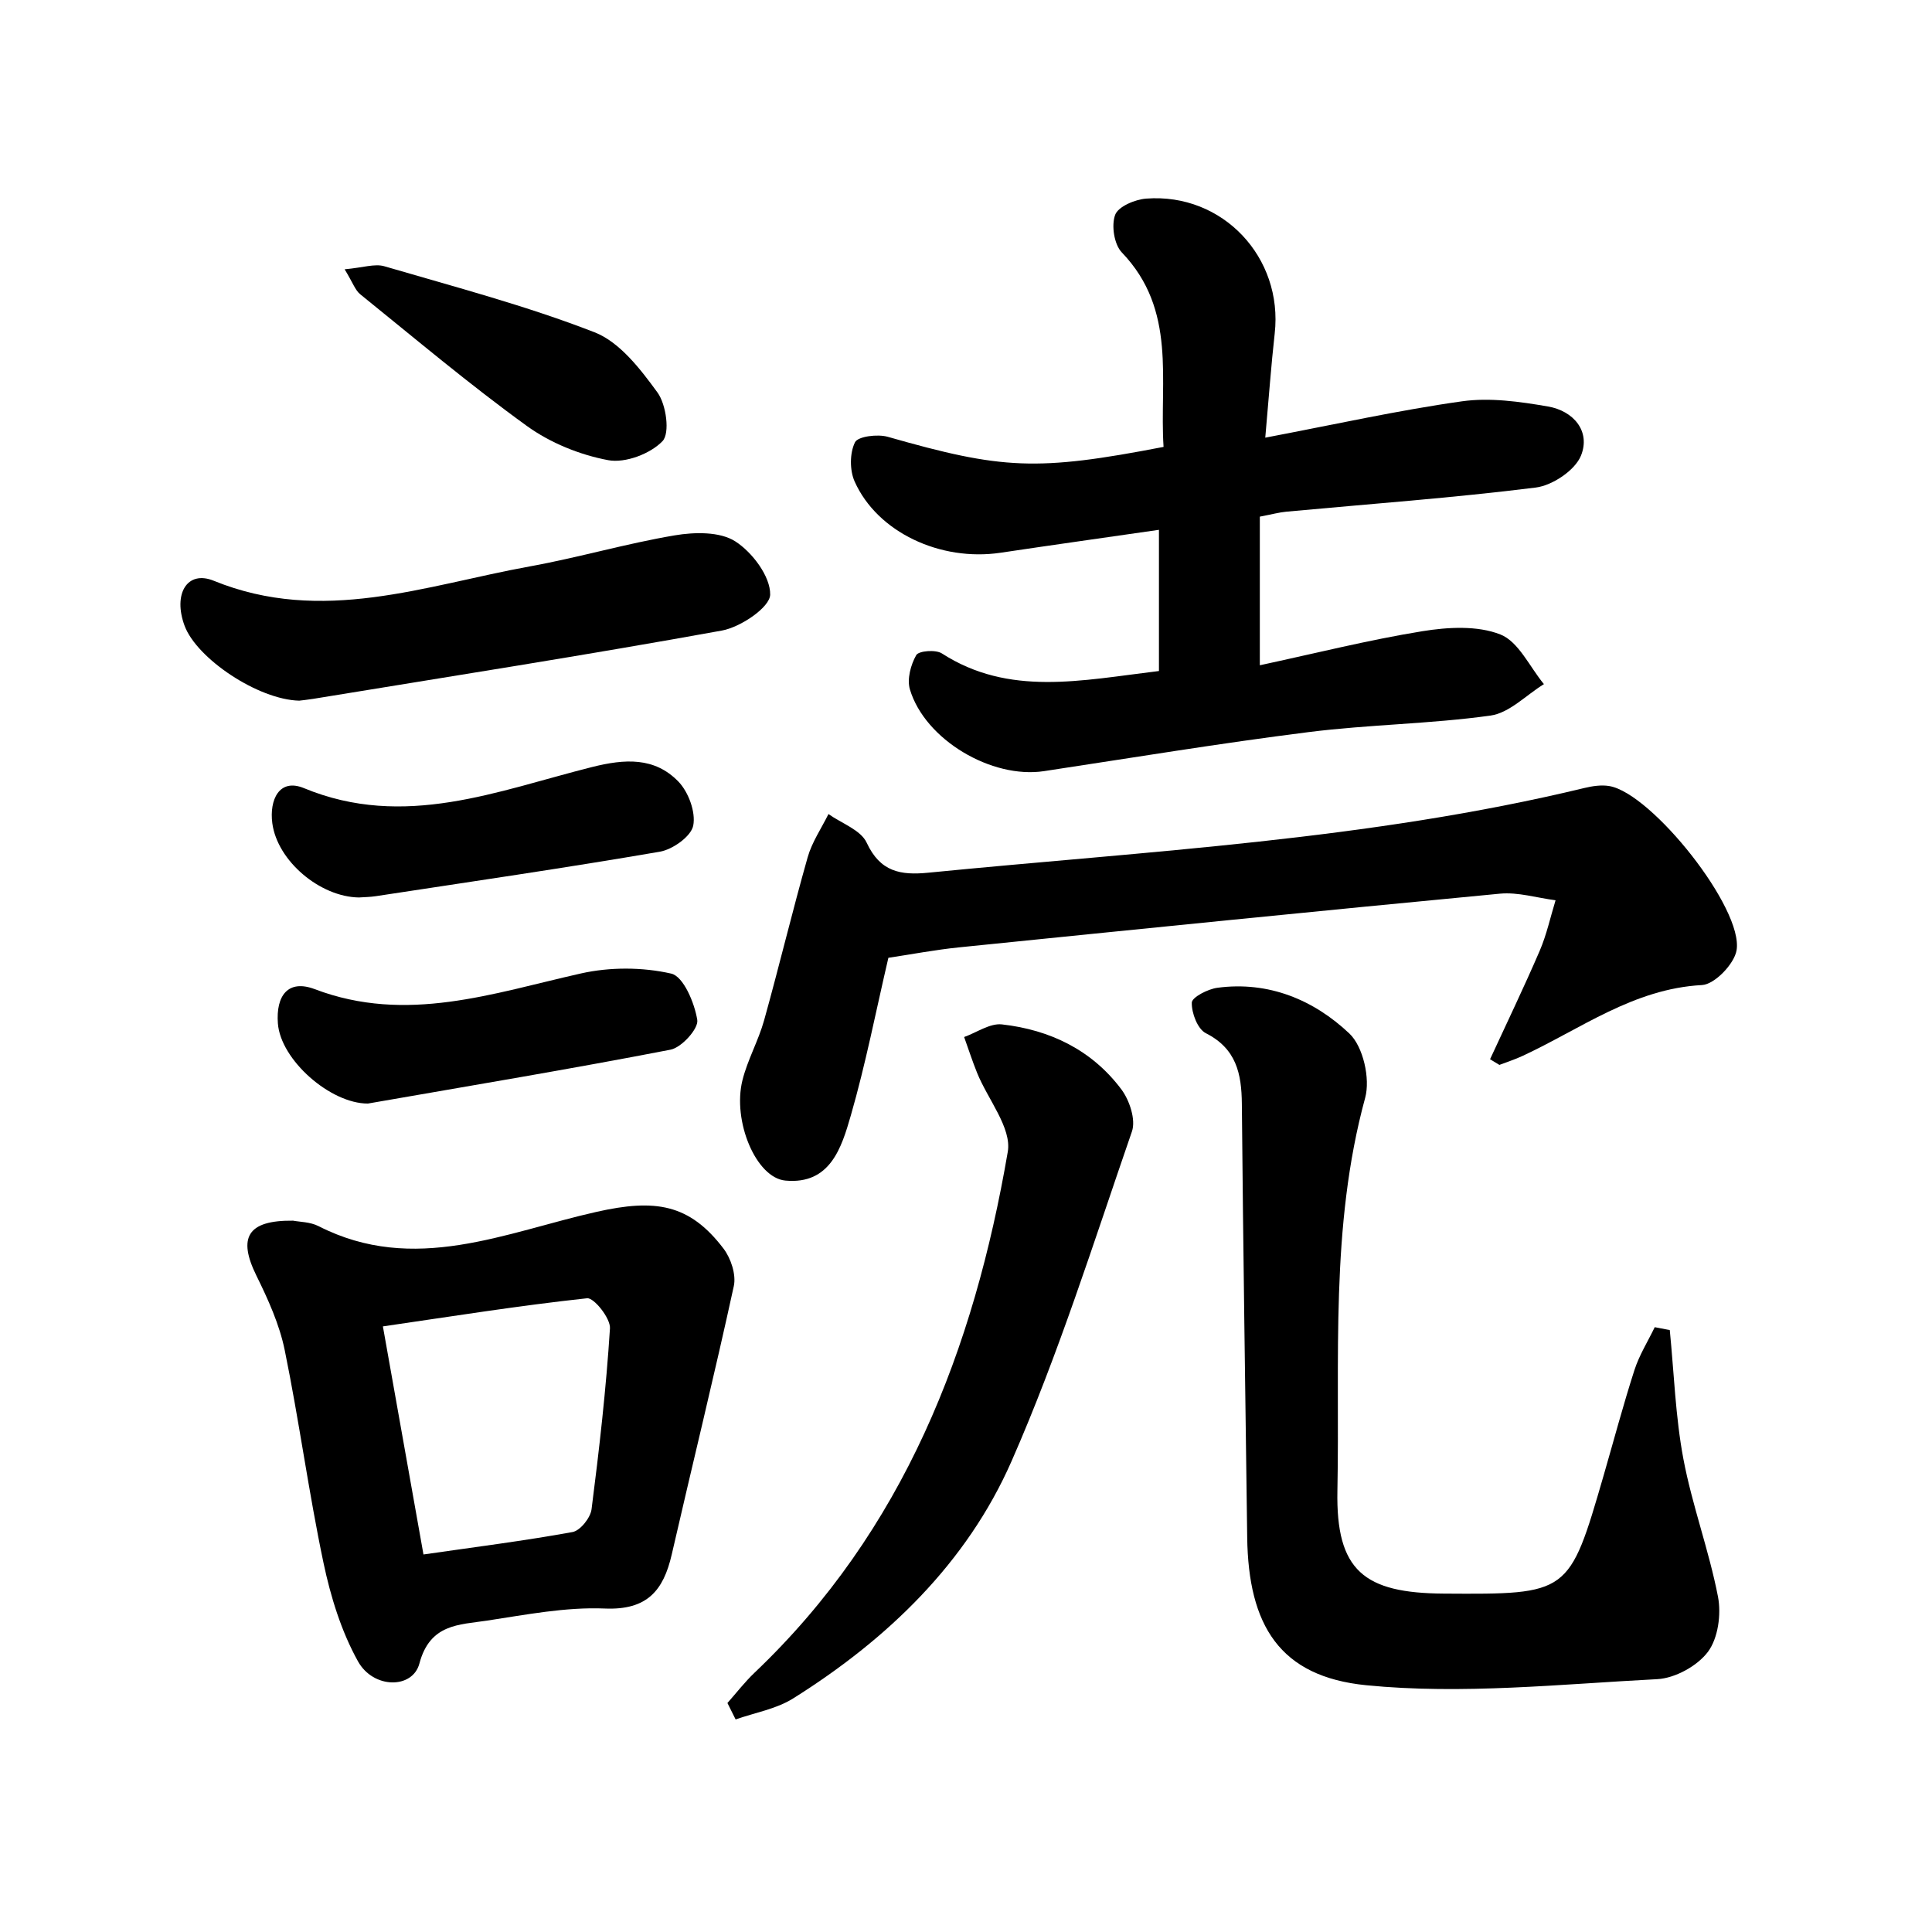
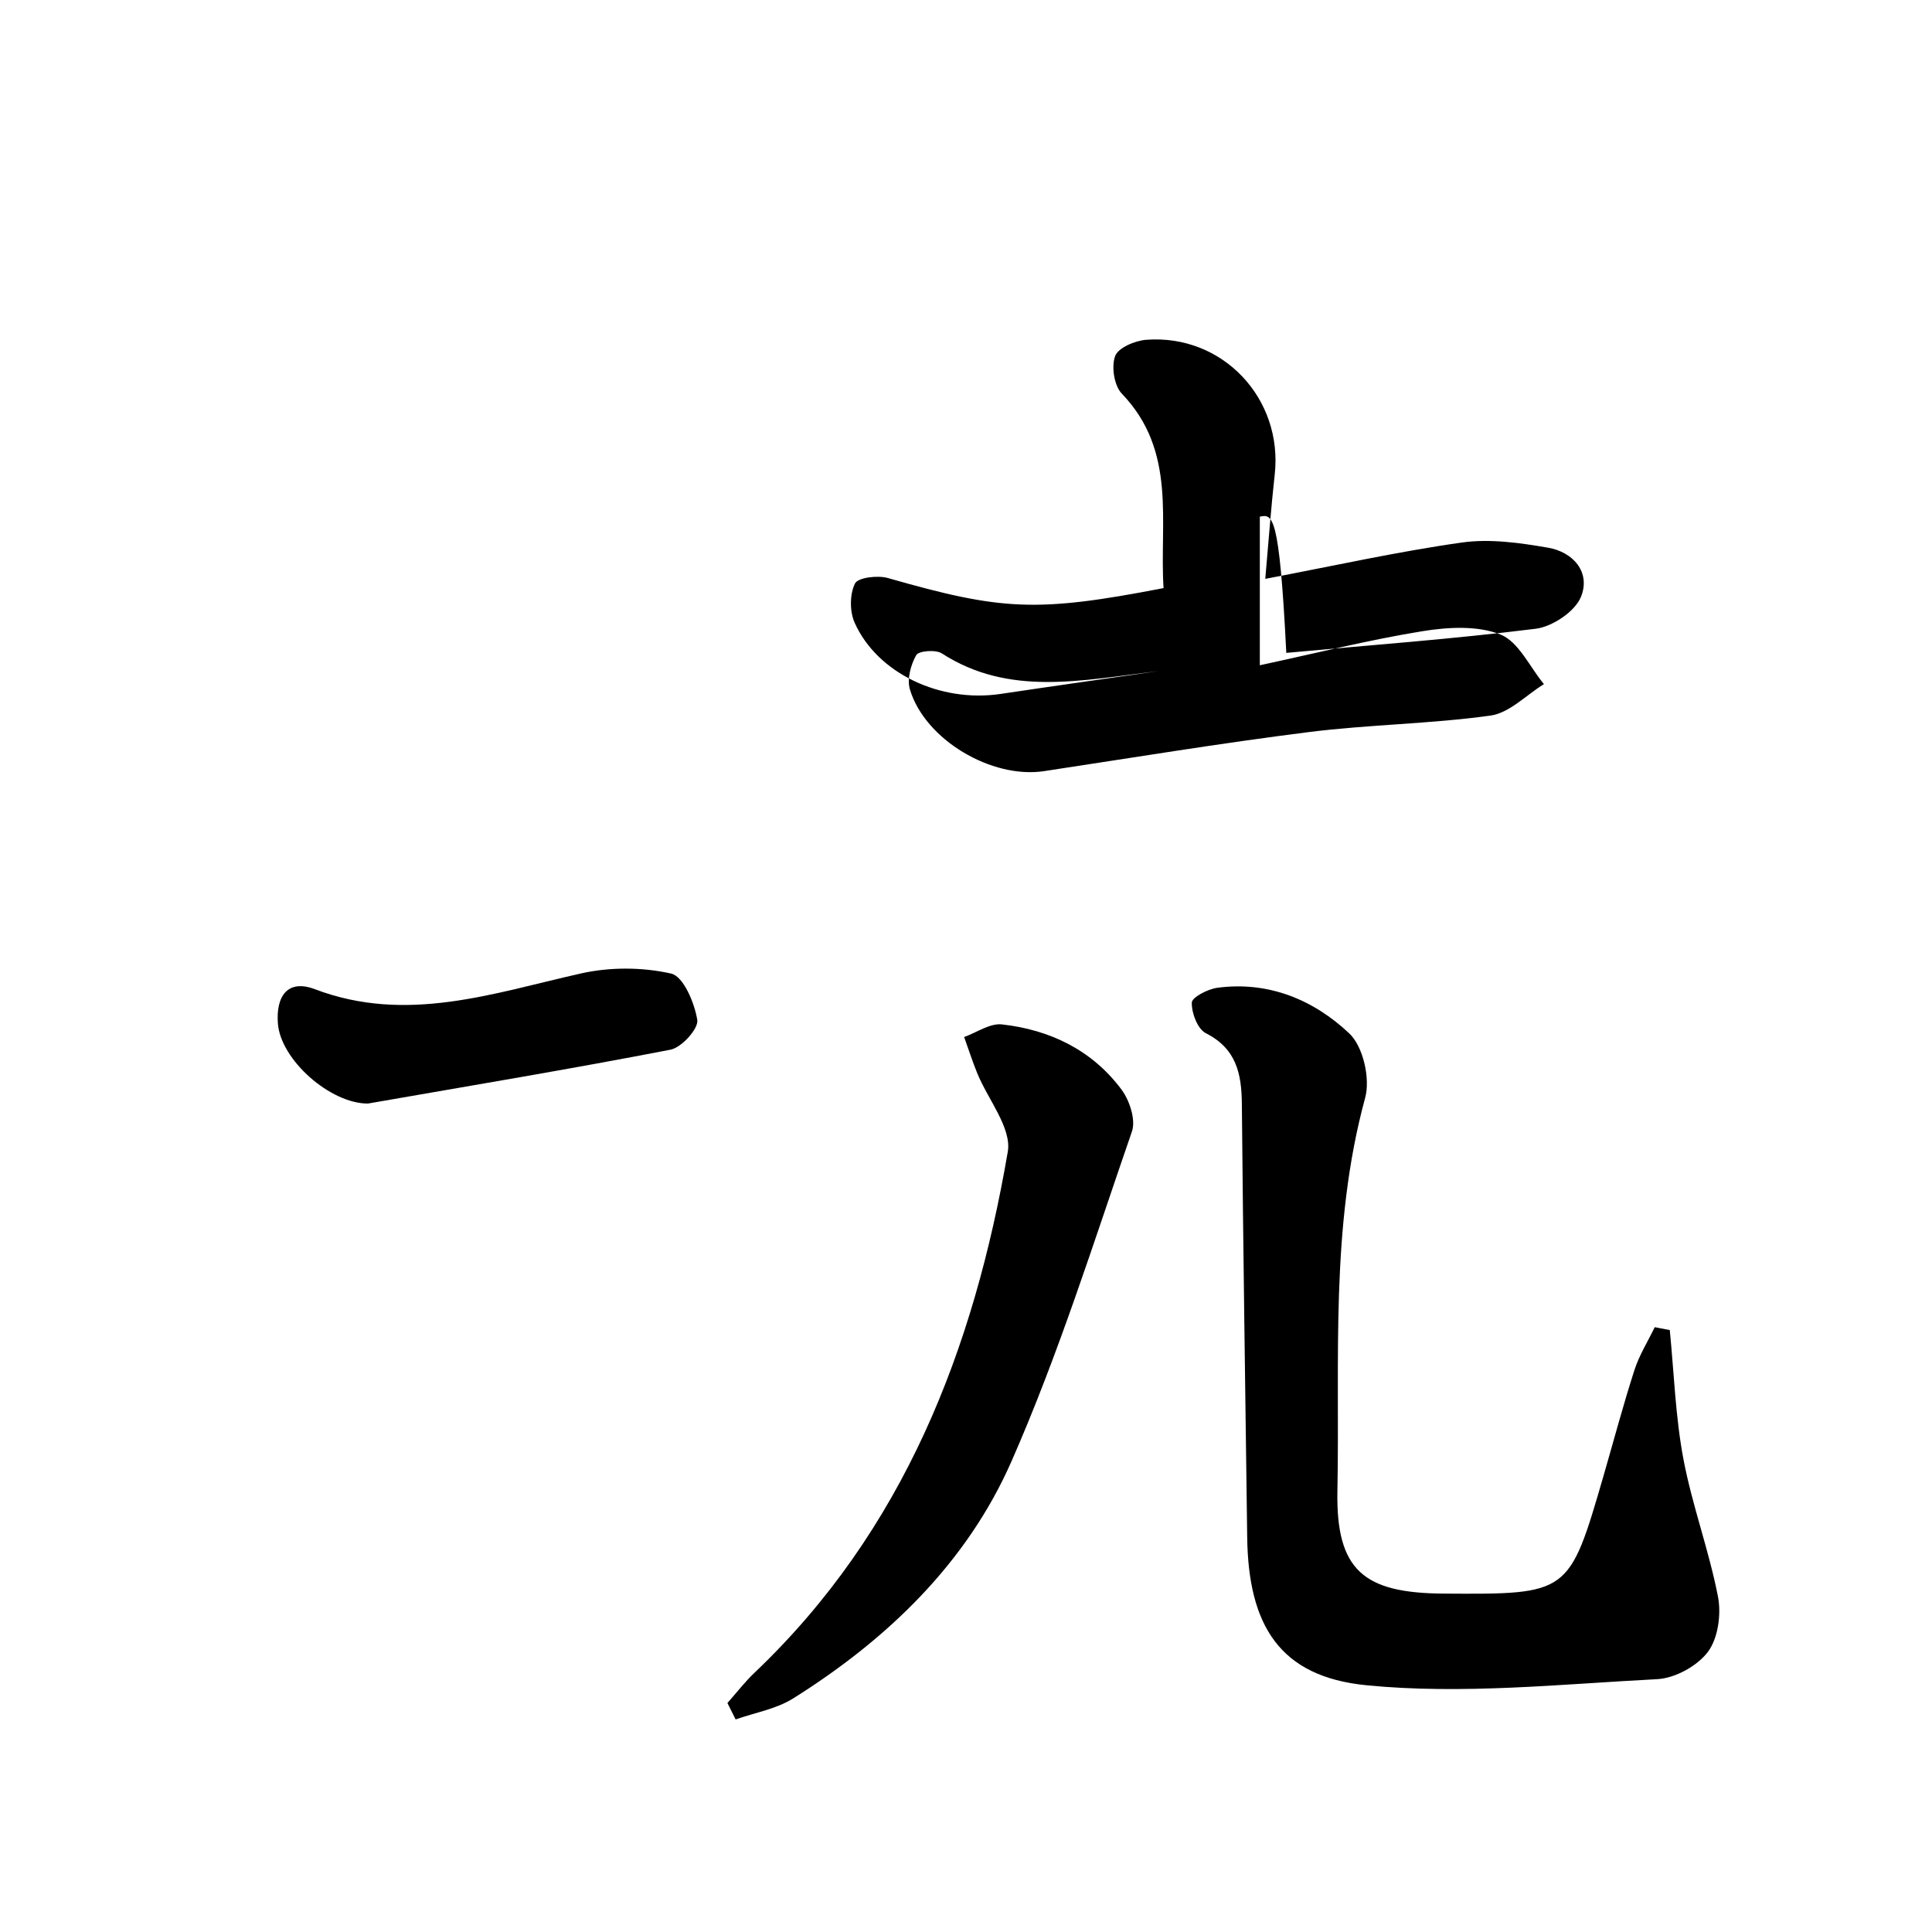
<svg xmlns="http://www.w3.org/2000/svg" version="1.1" id="Layer_1" x="0px" y="0px" width="400px" height="400px" viewBox="0 0 400 400" enable-background="new 0 0 400 400" xml:space="preserve">
  <g>
-     <path fill-rule="evenodd" clip-rule="evenodd" d="M260.833,106.966c0,10.144,0,19.7,0,30.77c11.529-2.476,22.514-5.241,33.652-7.05   c5.286-0.858,11.386-1.205,16.152,0.673c3.77,1.485,6.065,6.714,9.017,10.282c-3.675,2.259-7.147,5.966-11.061,6.511   c-12.475,1.738-25.168,1.846-37.67,3.423c-18.302,2.309-36.518,5.315-54.764,8.08c-10.842,1.644-24.658-6.498-27.773-16.925   c-0.63-2.113,0.17-5.088,1.313-7.096c0.507-0.892,4.026-1.175,5.292-0.358c13.928,8.972,28.811,5.597,44.956,3.651   c0-9.227,0-18.637,0-29.233c-10.505,1.516-21.651,3.082-32.783,4.743c-12.463,1.859-25.512-4.227-30.217-14.737   c-1.043-2.33-1.031-5.896,0.064-8.122c0.612-1.242,4.69-1.743,6.796-1.141c23.704,6.776,30.835,7.162,57.095,2.089   c-0.882-13.77,2.825-28.323-8.651-40.273c-1.584-1.65-2.186-5.598-1.367-7.78c0.645-1.723,4.11-3.178,6.43-3.355   c15.834-1.203,28.371,12.189,26.6,27.939c-0.743,6.628-1.215,13.288-1.954,21.557c14.476-2.748,27.537-5.669,40.744-7.528   c5.779-0.812,11.945,0.067,17.779,1.07c5.281,0.907,8.879,5.117,6.846,10.168c-1.229,3.05-5.907,6.184-9.369,6.618   c-17.154,2.146-34.424,3.395-51.646,4.997C264.865,106.073,263.439,106.469,260.833,106.966z" />
+     <path fill-rule="evenodd" clip-rule="evenodd" d="M260.833,106.966c0,10.144,0,19.7,0,30.77c11.529-2.476,22.514-5.241,33.652-7.05   c5.286-0.858,11.386-1.205,16.152,0.673c3.77,1.485,6.065,6.714,9.017,10.282c-3.675,2.259-7.147,5.966-11.061,6.511   c-12.475,1.738-25.168,1.846-37.67,3.423c-18.302,2.309-36.518,5.315-54.764,8.08c-10.842,1.644-24.658-6.498-27.773-16.925   c-0.63-2.113,0.17-5.088,1.313-7.096c0.507-0.892,4.026-1.175,5.292-0.358c13.928,8.972,28.811,5.597,44.956,3.651   c-10.505,1.516-21.651,3.082-32.783,4.743c-12.463,1.859-25.512-4.227-30.217-14.737   c-1.043-2.33-1.031-5.896,0.064-8.122c0.612-1.242,4.69-1.743,6.796-1.141c23.704,6.776,30.835,7.162,57.095,2.089   c-0.882-13.77,2.825-28.323-8.651-40.273c-1.584-1.65-2.186-5.598-1.367-7.78c0.645-1.723,4.11-3.178,6.43-3.355   c15.834-1.203,28.371,12.189,26.6,27.939c-0.743,6.628-1.215,13.288-1.954,21.557c14.476-2.748,27.537-5.669,40.744-7.528   c5.779-0.812,11.945,0.067,17.779,1.07c5.281,0.907,8.879,5.117,6.846,10.168c-1.229,3.05-5.907,6.184-9.369,6.618   c-17.154,2.146-34.424,3.395-51.646,4.997C264.865,106.073,263.439,106.469,260.833,106.966z" />
    <path fill-rule="evenodd" clip-rule="evenodd" d="M345.71,275.38c0.883,8.896,1.169,17.905,2.814,26.657   c1.811,9.624,5.306,18.927,7.167,28.543c0.701,3.633,0.026,8.6-2.082,11.414c-2.201,2.936-6.81,5.467-10.495,5.658   c-20.081,1.037-40.392,3.227-60.251,1.256c-17.929-1.779-24.404-12.397-24.643-30.628c-0.388-29.915-0.84-59.829-1.107-89.743   c-0.056-6.269-1.154-11.428-7.459-14.625c-1.709-0.865-2.966-4.183-2.903-6.332c0.032-1.112,3.317-2.805,5.29-3.07   c10.614-1.421,19.975,2.51,27.334,9.47c2.858,2.702,4.354,9.339,3.27,13.309c-7.311,26.785-5.219,54.173-5.748,81.318   c-0.326,16.624,5.529,21.227,22.03,21.332c25.935,0.167,25.938,0.17,33.062-24.368c2.122-7.312,4.071-14.677,6.406-21.918   c0.997-3.088,2.776-5.924,4.202-8.874C343.635,274.979,344.672,275.181,345.71,275.38z" />
-     <path fill-rule="evenodd" clip-rule="evenodd" d="M308.5,219.305c3.446-7.475,7.027-14.893,10.278-22.45   c1.437-3.339,2.211-6.967,3.285-10.463c-3.845-0.494-7.761-1.722-11.525-1.366c-37.348,3.546-74.677,7.327-112.001,11.119   c-4.917,0.501-9.791,1.435-14.607,2.157c-2.603,11.15-4.718,22.051-7.786,32.679c-1.911,6.623-4.253,14.306-13.528,13.448   c-6.111-0.563-11.006-12.359-8.896-20.789c1.06-4.236,3.301-8.169,4.478-12.386c3.132-11.225,5.841-22.565,9.023-33.774   c0.89-3.135,2.839-5.969,4.304-8.94c2.721,1.935,6.688,3.293,7.908,5.924c2.805,6.048,7.003,6.792,12.787,6.218   c45.45-4.491,91.183-6.754,135.822-17.538c1.669-0.403,3.524-0.681,5.183-0.393c8.789,1.537,27.794,25.368,26.313,34.007   c-0.483,2.833-4.547,7.05-7.159,7.188c-14.212,0.764-25.135,9.109-37.241,14.714c-1.522,0.704-3.134,1.217-4.703,1.819   C309.791,220.088,309.146,219.695,308.5,219.305z" />
-     <path fill-rule="evenodd" clip-rule="evenodd" d="M60.683,252.727c1.301,0.263,3.524,0.239,5.279,1.137   c19.78,10.109,38.689,1.264,57.603-2.975c12.043-2.7,19.164-1.684,26.237,7.63c1.53,2.014,2.64,5.393,2.127,7.747   c-4.047,18.575-8.598,37.04-12.852,55.57c-1.719,7.485-5.101,11.56-13.852,11.193c-8.1-0.339-16.328,1.283-24.43,2.509   c-5.74,0.868-11.782,0.649-13.961,8.874c-1.407,5.313-9.539,5.262-12.712-0.439c-3.464-6.22-5.669-13.393-7.149-20.417   c-3.073-14.589-5.035-29.411-8.025-44.02c-1.09-5.33-3.436-10.507-5.864-15.433C49.206,256.236,51.207,252.617,60.683,252.727z    M87.675,321.836c10.824-1.562,20.895-2.826,30.864-4.645c1.595-0.292,3.708-2.938,3.935-4.707   c1.598-12.452,3.021-24.94,3.813-37.462c0.132-2.074-3.312-6.385-4.734-6.231c-14.03,1.511-27.983,3.748-42.279,5.825   C82.207,291.104,84.846,305.937,87.675,321.836z" />
    <path fill-rule="evenodd" clip-rule="evenodd" d="M150.606,352.589c1.865-2.102,3.59-4.35,5.619-6.278   c30.918-29.41,45.415-66.959,52.425-107.844c0.847-4.939-4.142-10.859-6.357-16.354c-0.983-2.434-1.792-4.937-2.68-7.409   c2.612-0.931,5.341-2.891,7.82-2.614c9.947,1.113,18.646,5.314,24.738,13.458c1.691,2.258,3.019,6.288,2.187,8.702   c-7.916,22.909-15.198,46.144-24.934,68.287c-9.268,21.082-25.718,36.878-45.224,49.112c-3.498,2.194-7.908,2.935-11.897,4.343   C151.738,354.857,151.171,353.724,150.606,352.589z" />
-     <path fill-rule="evenodd" clip-rule="evenodd" d="M61.948,145.065c-8.513-0.203-21.215-8.718-23.734-15.514   c-2.425-6.541,0.501-11.569,6.04-9.312c22.444,9.15,43.809,0.948,65.44-2.972c10.054-1.82,19.917-4.726,29.986-6.426   c4.084-0.69,9.335-0.805,12.524,1.225c3.55,2.26,7.327,7.297,7.251,11.052c-0.052,2.627-6.115,6.727-9.989,7.43   c-28.142,5.107-56.41,9.521-84.639,14.144C63.675,144.882,62.51,144.994,61.948,145.065z" />
    <path fill-rule="evenodd" clip-rule="evenodd" d="M76.174,228.479c-7.754,0.031-18.082-9.016-18.642-16.598   c-0.418-5.679,2.056-9.204,7.649-7.081c19,7.211,36.857,0.838,55.101-3.258c5.995-1.347,12.738-1.325,18.691,0.033   c2.522,0.576,4.825,6.057,5.391,9.602c0.286,1.788-3.241,5.702-5.53,6.146C118.148,221.334,97.354,224.787,76.174,228.479z" />
-     <path fill-rule="evenodd" clip-rule="evenodd" d="M74.306,185.811c-8.048-0.112-16.892-7.556-17.927-15.368   c-0.638-4.82,1.421-9.39,6.543-7.27c20.787,8.607,40.112,0.536,59.652-4.366c6.803-1.707,12.925-2.078,17.857,2.986   c2.104,2.159,3.649,6.344,3.095,9.142c-0.441,2.23-4.25,4.944-6.915,5.401c-19.552,3.362-39.192,6.215-58.808,9.209   C76.65,185.722,75.473,185.735,74.306,185.811z" />
-     <path fill-rule="evenodd" clip-rule="evenodd" d="M71.354,55.754c3.826-0.34,6.236-1.208,8.222-0.626   c14.596,4.274,29.37,8.165,43.507,13.664c5.229,2.035,9.513,7.626,13.037,12.464c1.818,2.495,2.627,8.426,1.045,10.08   c-2.52,2.631-7.72,4.596-11.244,3.938c-5.886-1.098-12-3.584-16.854-7.094C97.203,79.6,85.981,70.129,74.577,60.921   C73.542,60.085,73.064,58.559,71.354,55.754z" />
  </g>
</svg>